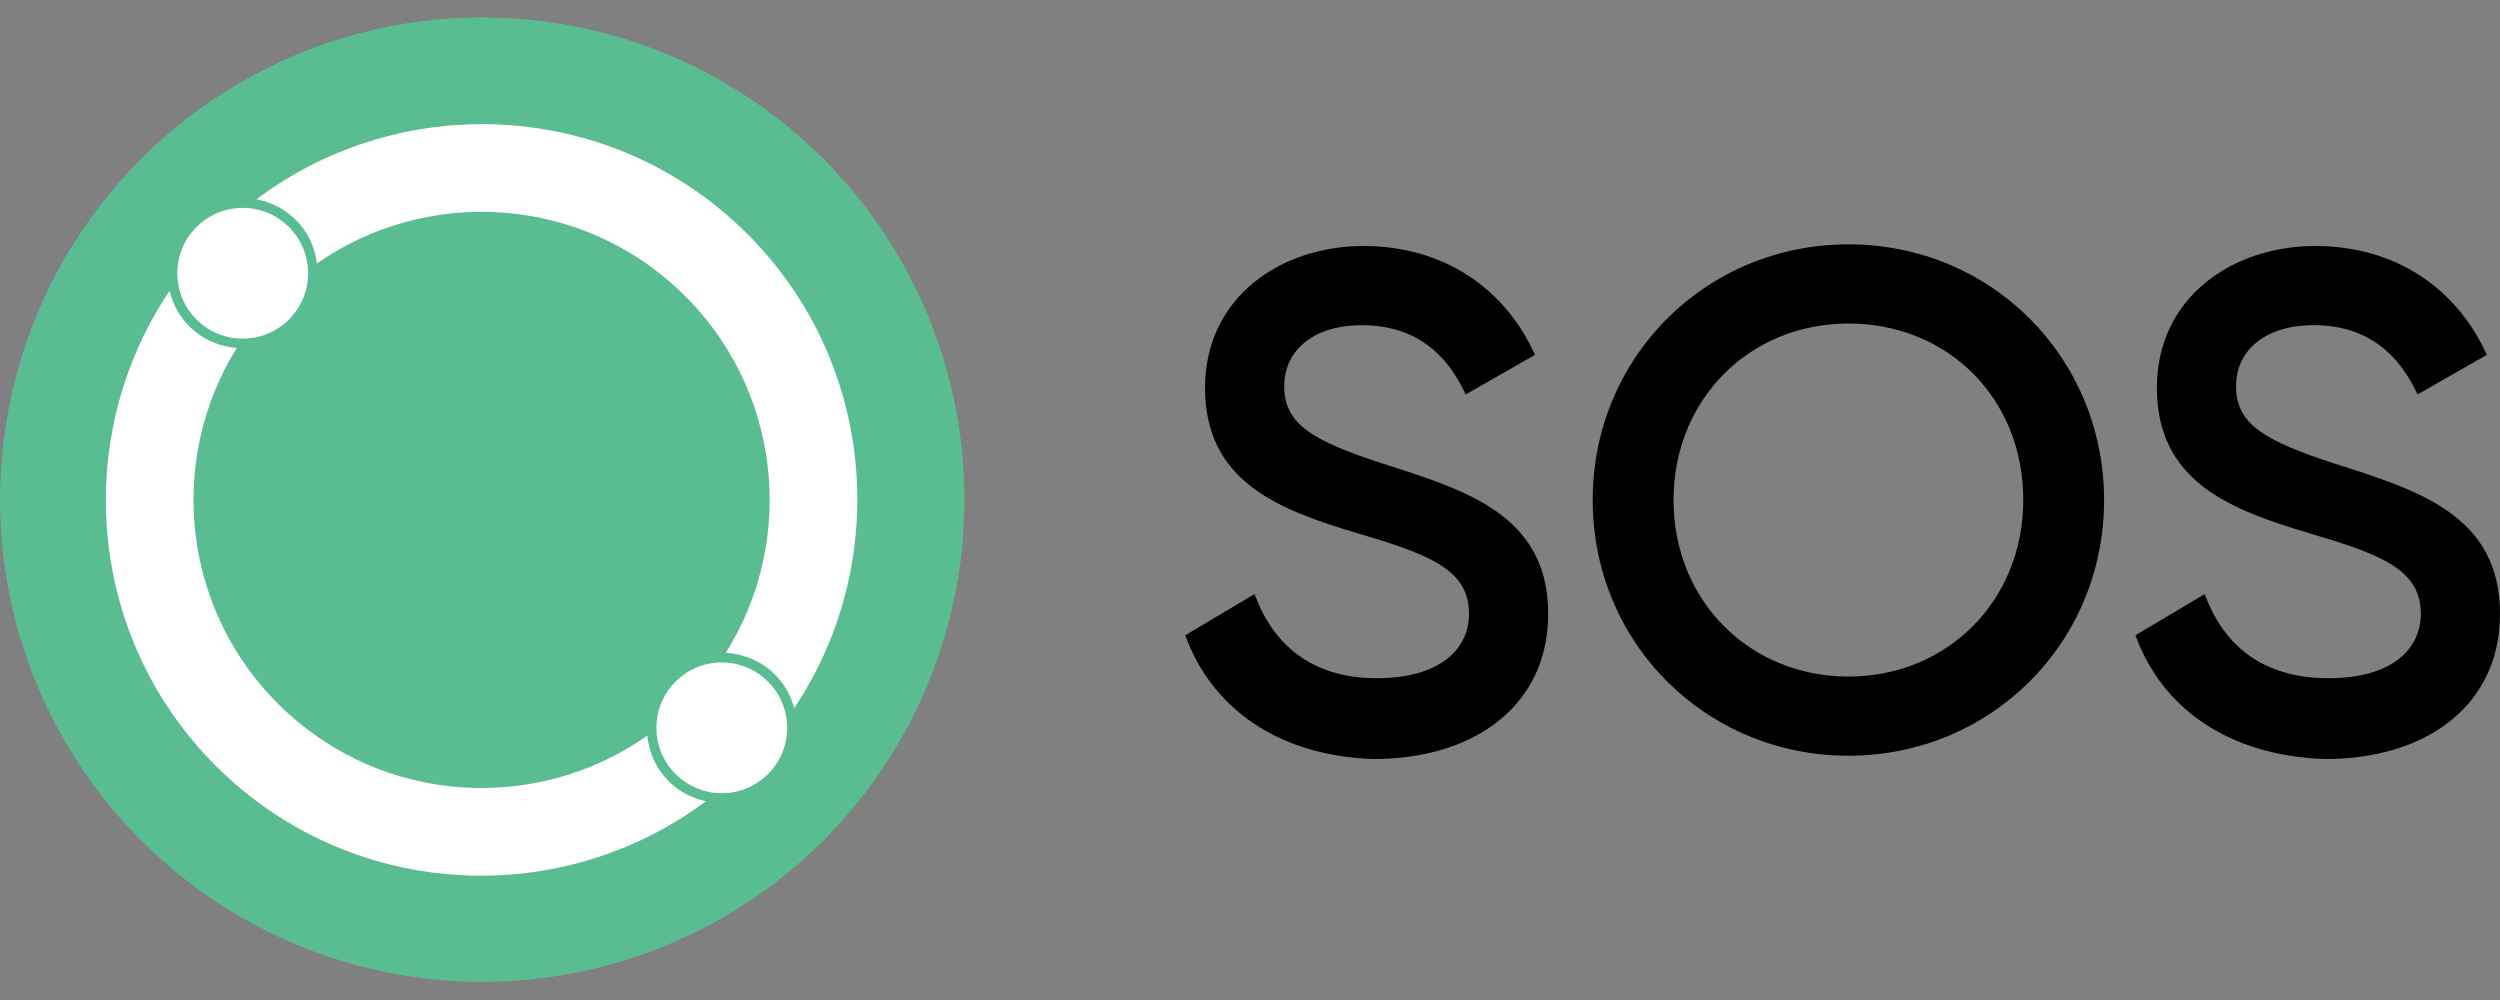
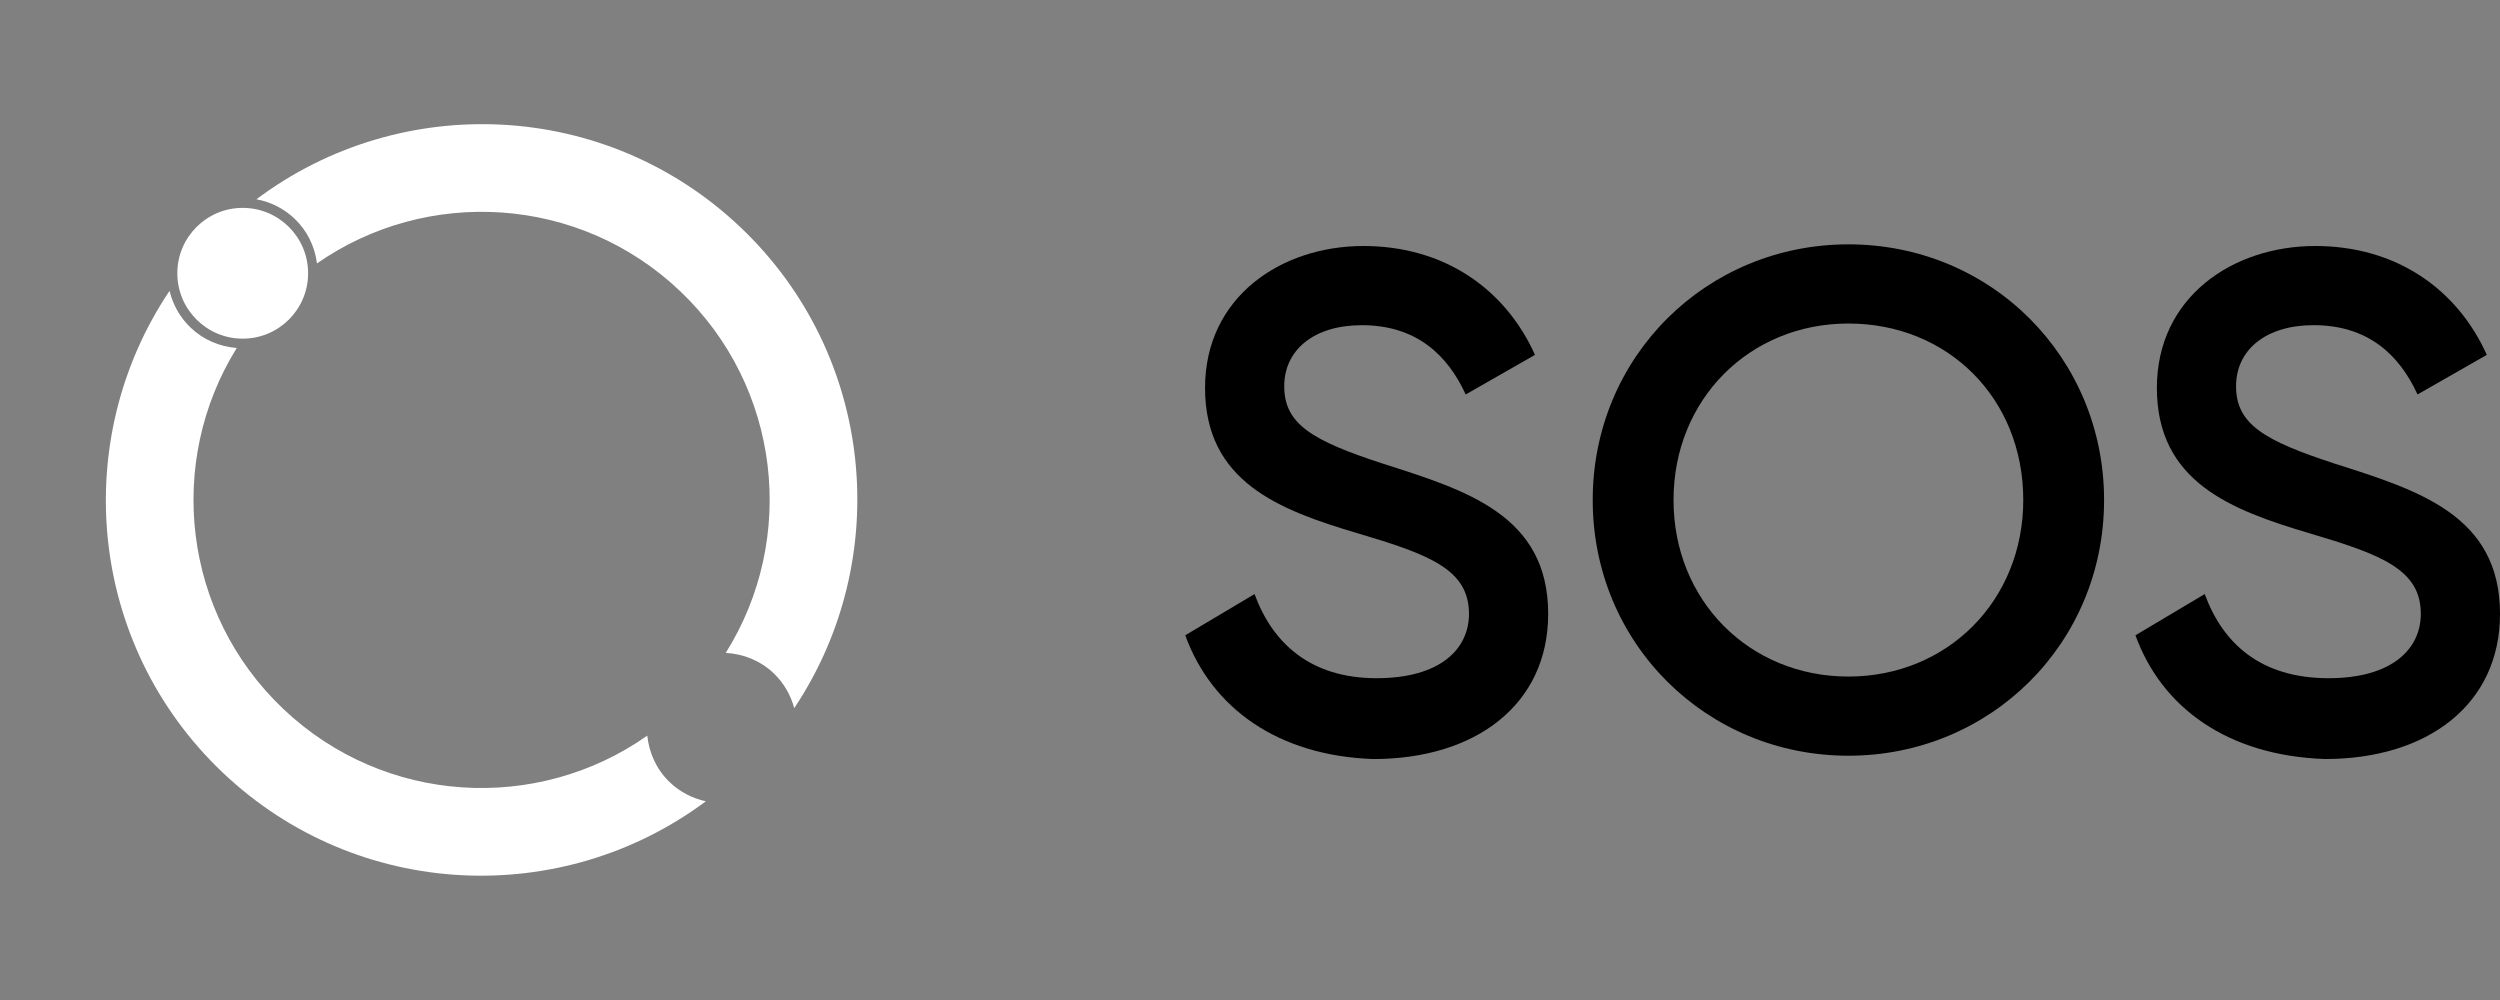
<svg xmlns="http://www.w3.org/2000/svg" id="Layer_1" width="150" height="60" version="1.1" viewBox="0 0 150 60">
  <rect x="0" y="0" width="150" height="60" fill="#808080" stroke="none" />
  <defs>
    <style> .st0 { fill: #5abc91; } .st1 { fill: #fff; } </style>
  </defs>
  <g>
    <path d="M71.115,38.118l4.157-2.474c1.089,2.969,3.365,5.048,7.324,5.048,3.86,0,5.543-1.782,5.543-3.86,0-2.672-2.375-3.563-6.73-4.85-4.652-1.386-9.106-3.068-9.106-8.71,0-5.444,4.553-8.512,9.502-8.512,4.85,0,8.512,2.573,10.294,6.532l-4.157,2.376c-1.089-2.375-2.969-4.157-6.236-4.157-2.87,0-4.652,1.485-4.652,3.662,0,2.276,1.683,3.266,5.939,4.652,4.949,1.584,9.898,3.068,9.898,9.007,0,5.444-4.355,8.71-10.492,8.71-5.741-.198-9.7-3.068-11.283-7.423Z" />
    <path d="M95.563,30.002c0-8.611,6.829-15.341,15.341-15.341,8.611,0,15.341,6.829,15.341,15.341,0,8.611-6.829,15.341-15.341,15.341s-15.341-6.73-15.341-15.341ZM121.396,30.002c0-6.137-4.553-10.591-10.492-10.591s-10.492,4.553-10.492,10.591,4.553,10.591,10.492,10.591,10.492-4.553,10.492-10.591Z" />
    <path d="M128.126,38.118l4.157-2.474c1.089,2.969,3.365,5.048,7.423,5.048,3.86,0,5.543-1.782,5.543-3.86,0-2.672-2.375-3.563-6.73-4.85-4.652-1.386-9.106-3.068-9.106-8.71,0-5.444,4.553-8.512,9.502-8.512,4.85,0,8.512,2.573,10.294,6.532l-4.157,2.375c-1.089-2.375-2.969-4.157-6.236-4.157-2.87,0-4.652,1.485-4.652,3.662,0,2.276,1.683,3.266,5.939,4.652,4.949,1.584,9.898,3.068,9.898,9.007,0,5.444-4.355,8.71-10.492,8.71-5.84-.198-9.799-3.068-11.382-7.423Z" />
  </g>
  <g>
-     <circle class="st0" cx="28.935" cy="29.979" r="28.934" />
    <g>
      <g>
        <path class="st1" d="M19.02,15.804c6.59-4.596,15.718-4.095,21.774,1.651,6.075,5.764,7.04,14.891,2.75,21.72,1.073.056,2.088.473,2.873,1.218.61.579,1.024,1.304,1.237,2.095,5.983-8.964,4.853-21.187-3.231-28.857-8.1-7.685-20.396-8.159-29.037-1.674.853.157,1.646.554,2.287,1.162.758.719,1.213,1.663,1.347,2.684Z" />
        <path class="st1" d="M40.199,46.947c-.812-.77-1.254-1.775-1.362-2.809-6.596,4.647-15.763,4.164-21.84-1.602-6.056-5.746-7.035-14.834-2.792-21.656-1.028-.082-1.996-.49-2.751-1.206-.644-.611-1.079-1.38-1.28-2.224-6.024,8.969-4.906,21.225,3.195,28.91,8.082,7.669,20.344,8.158,28.982,1.717-.801-.173-1.545-.554-2.152-1.13Z" />
      </g>
      <circle class="st1" cx="14.563" cy="16.396" r="3.923" />
-       <circle class="st1" cx="43.308" cy="43.67" r="3.923" />
    </g>
  </g>
</svg>